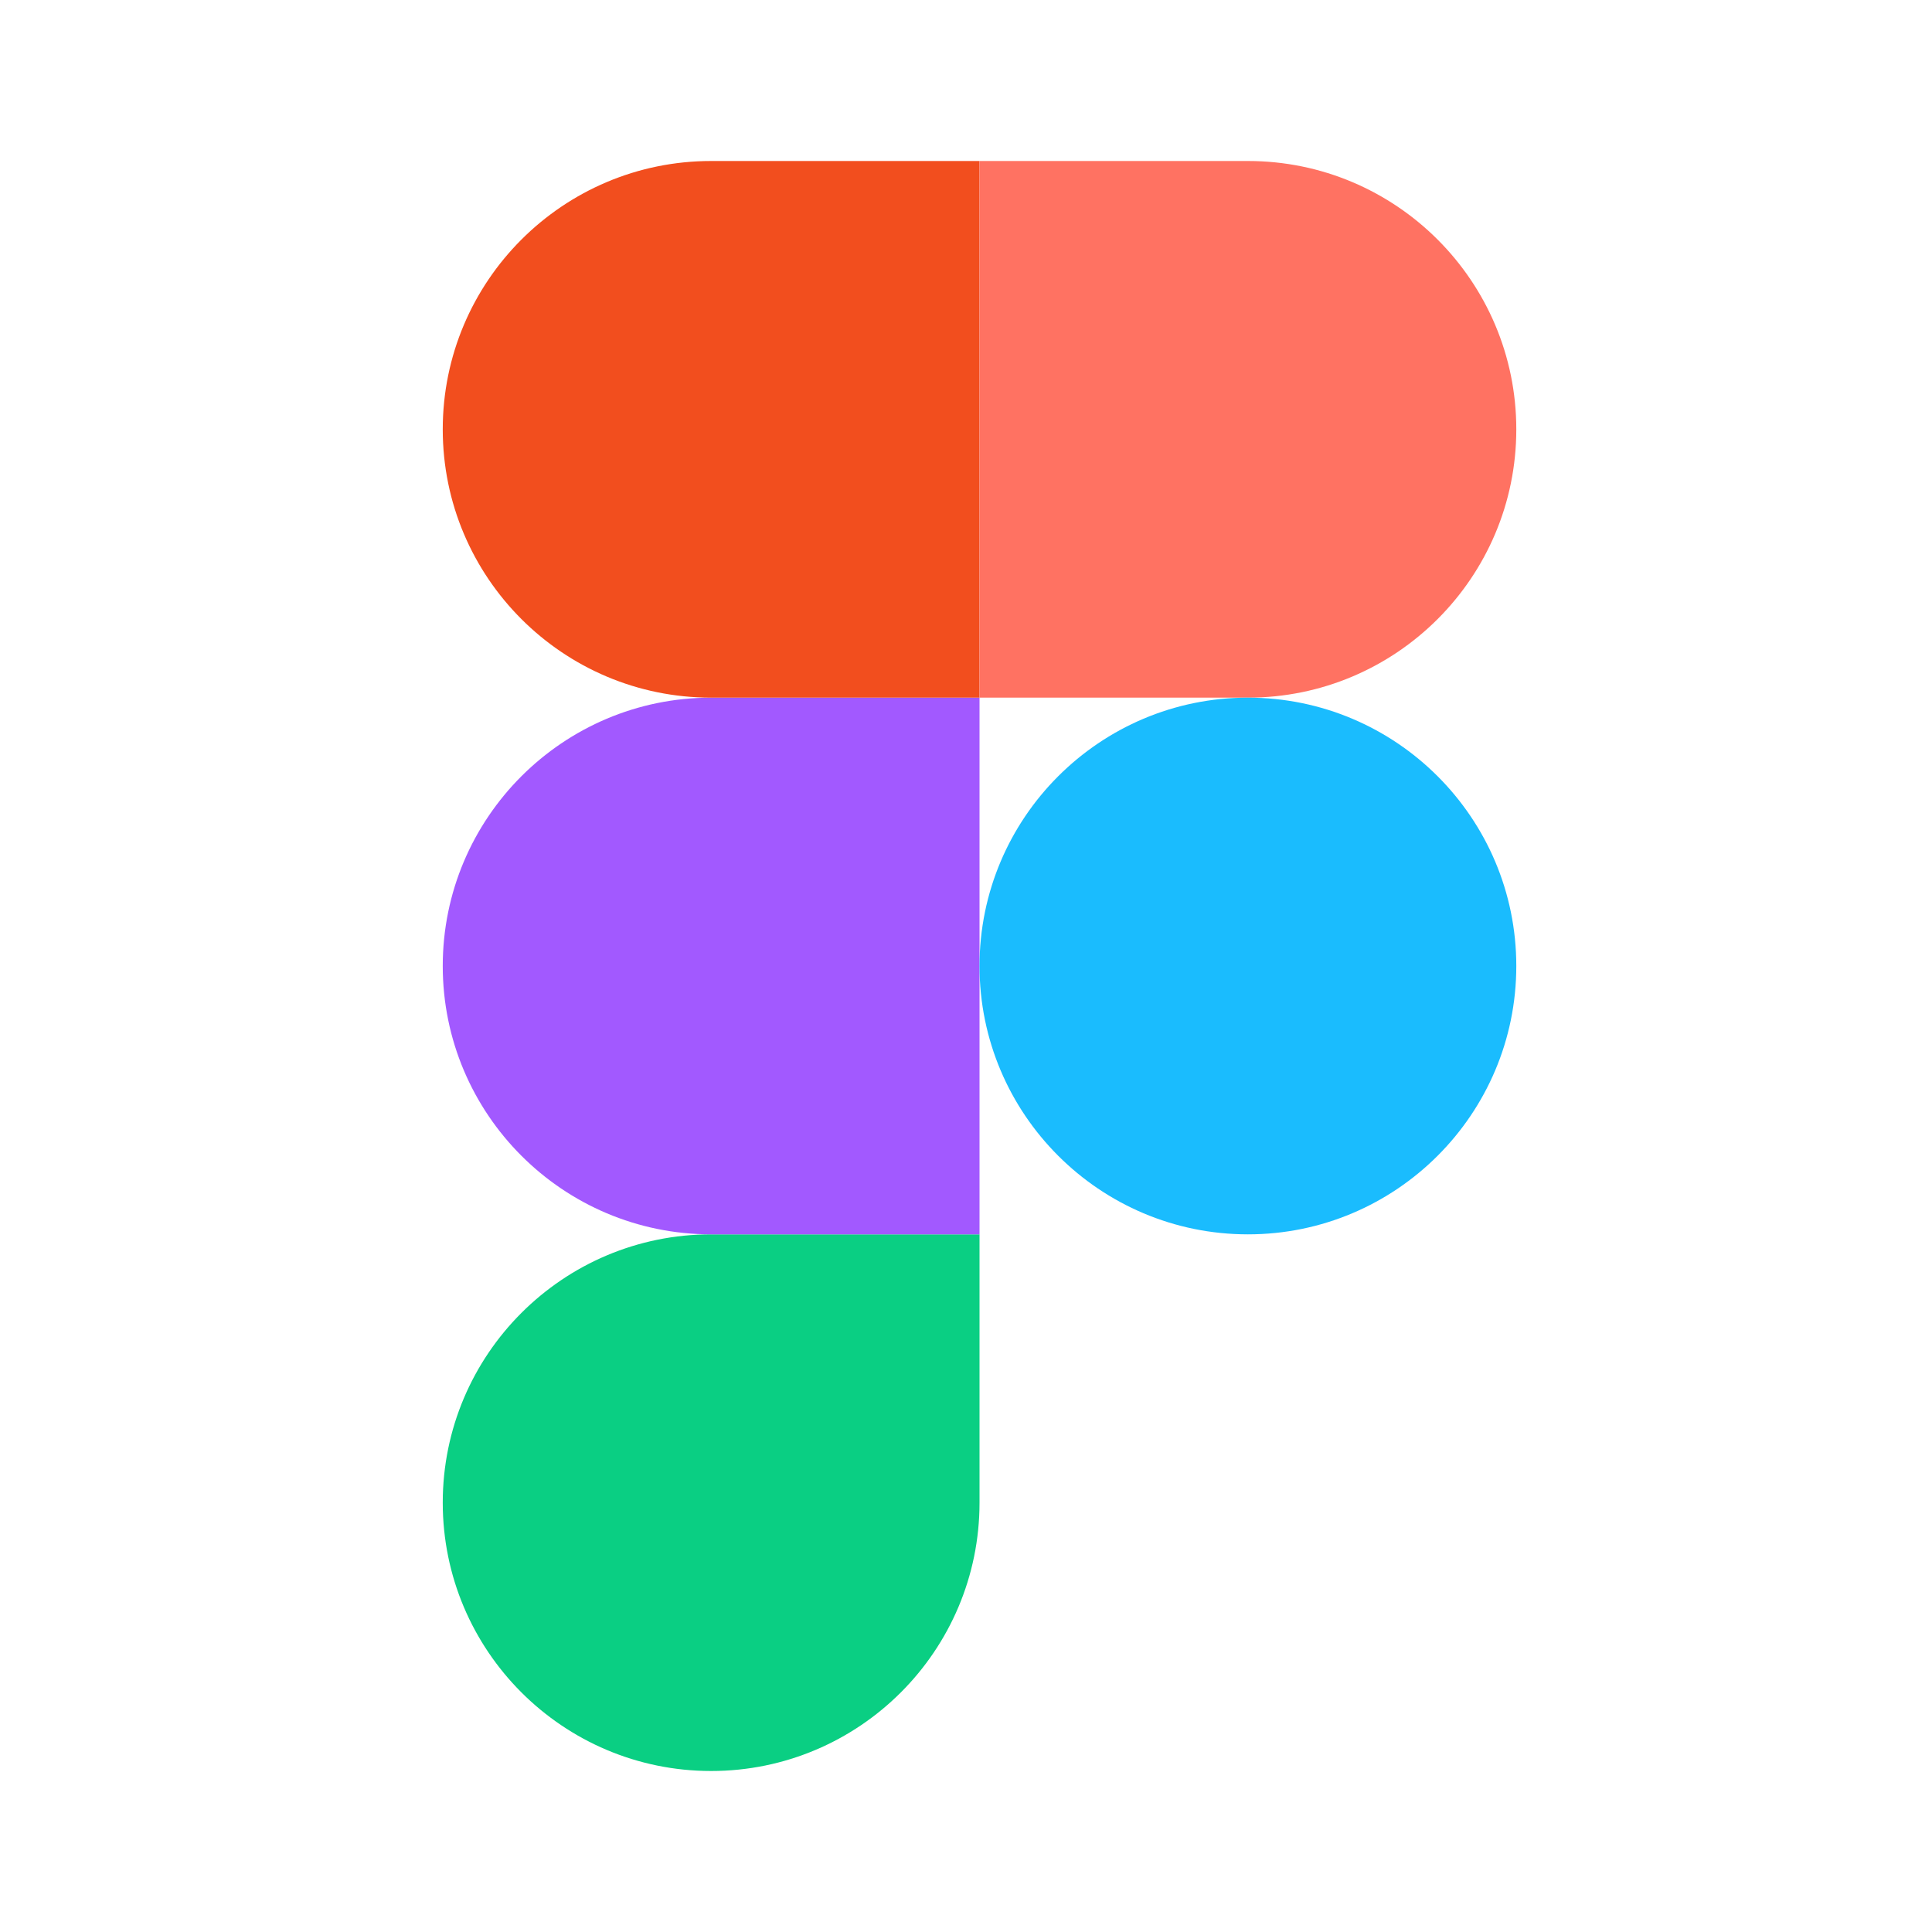
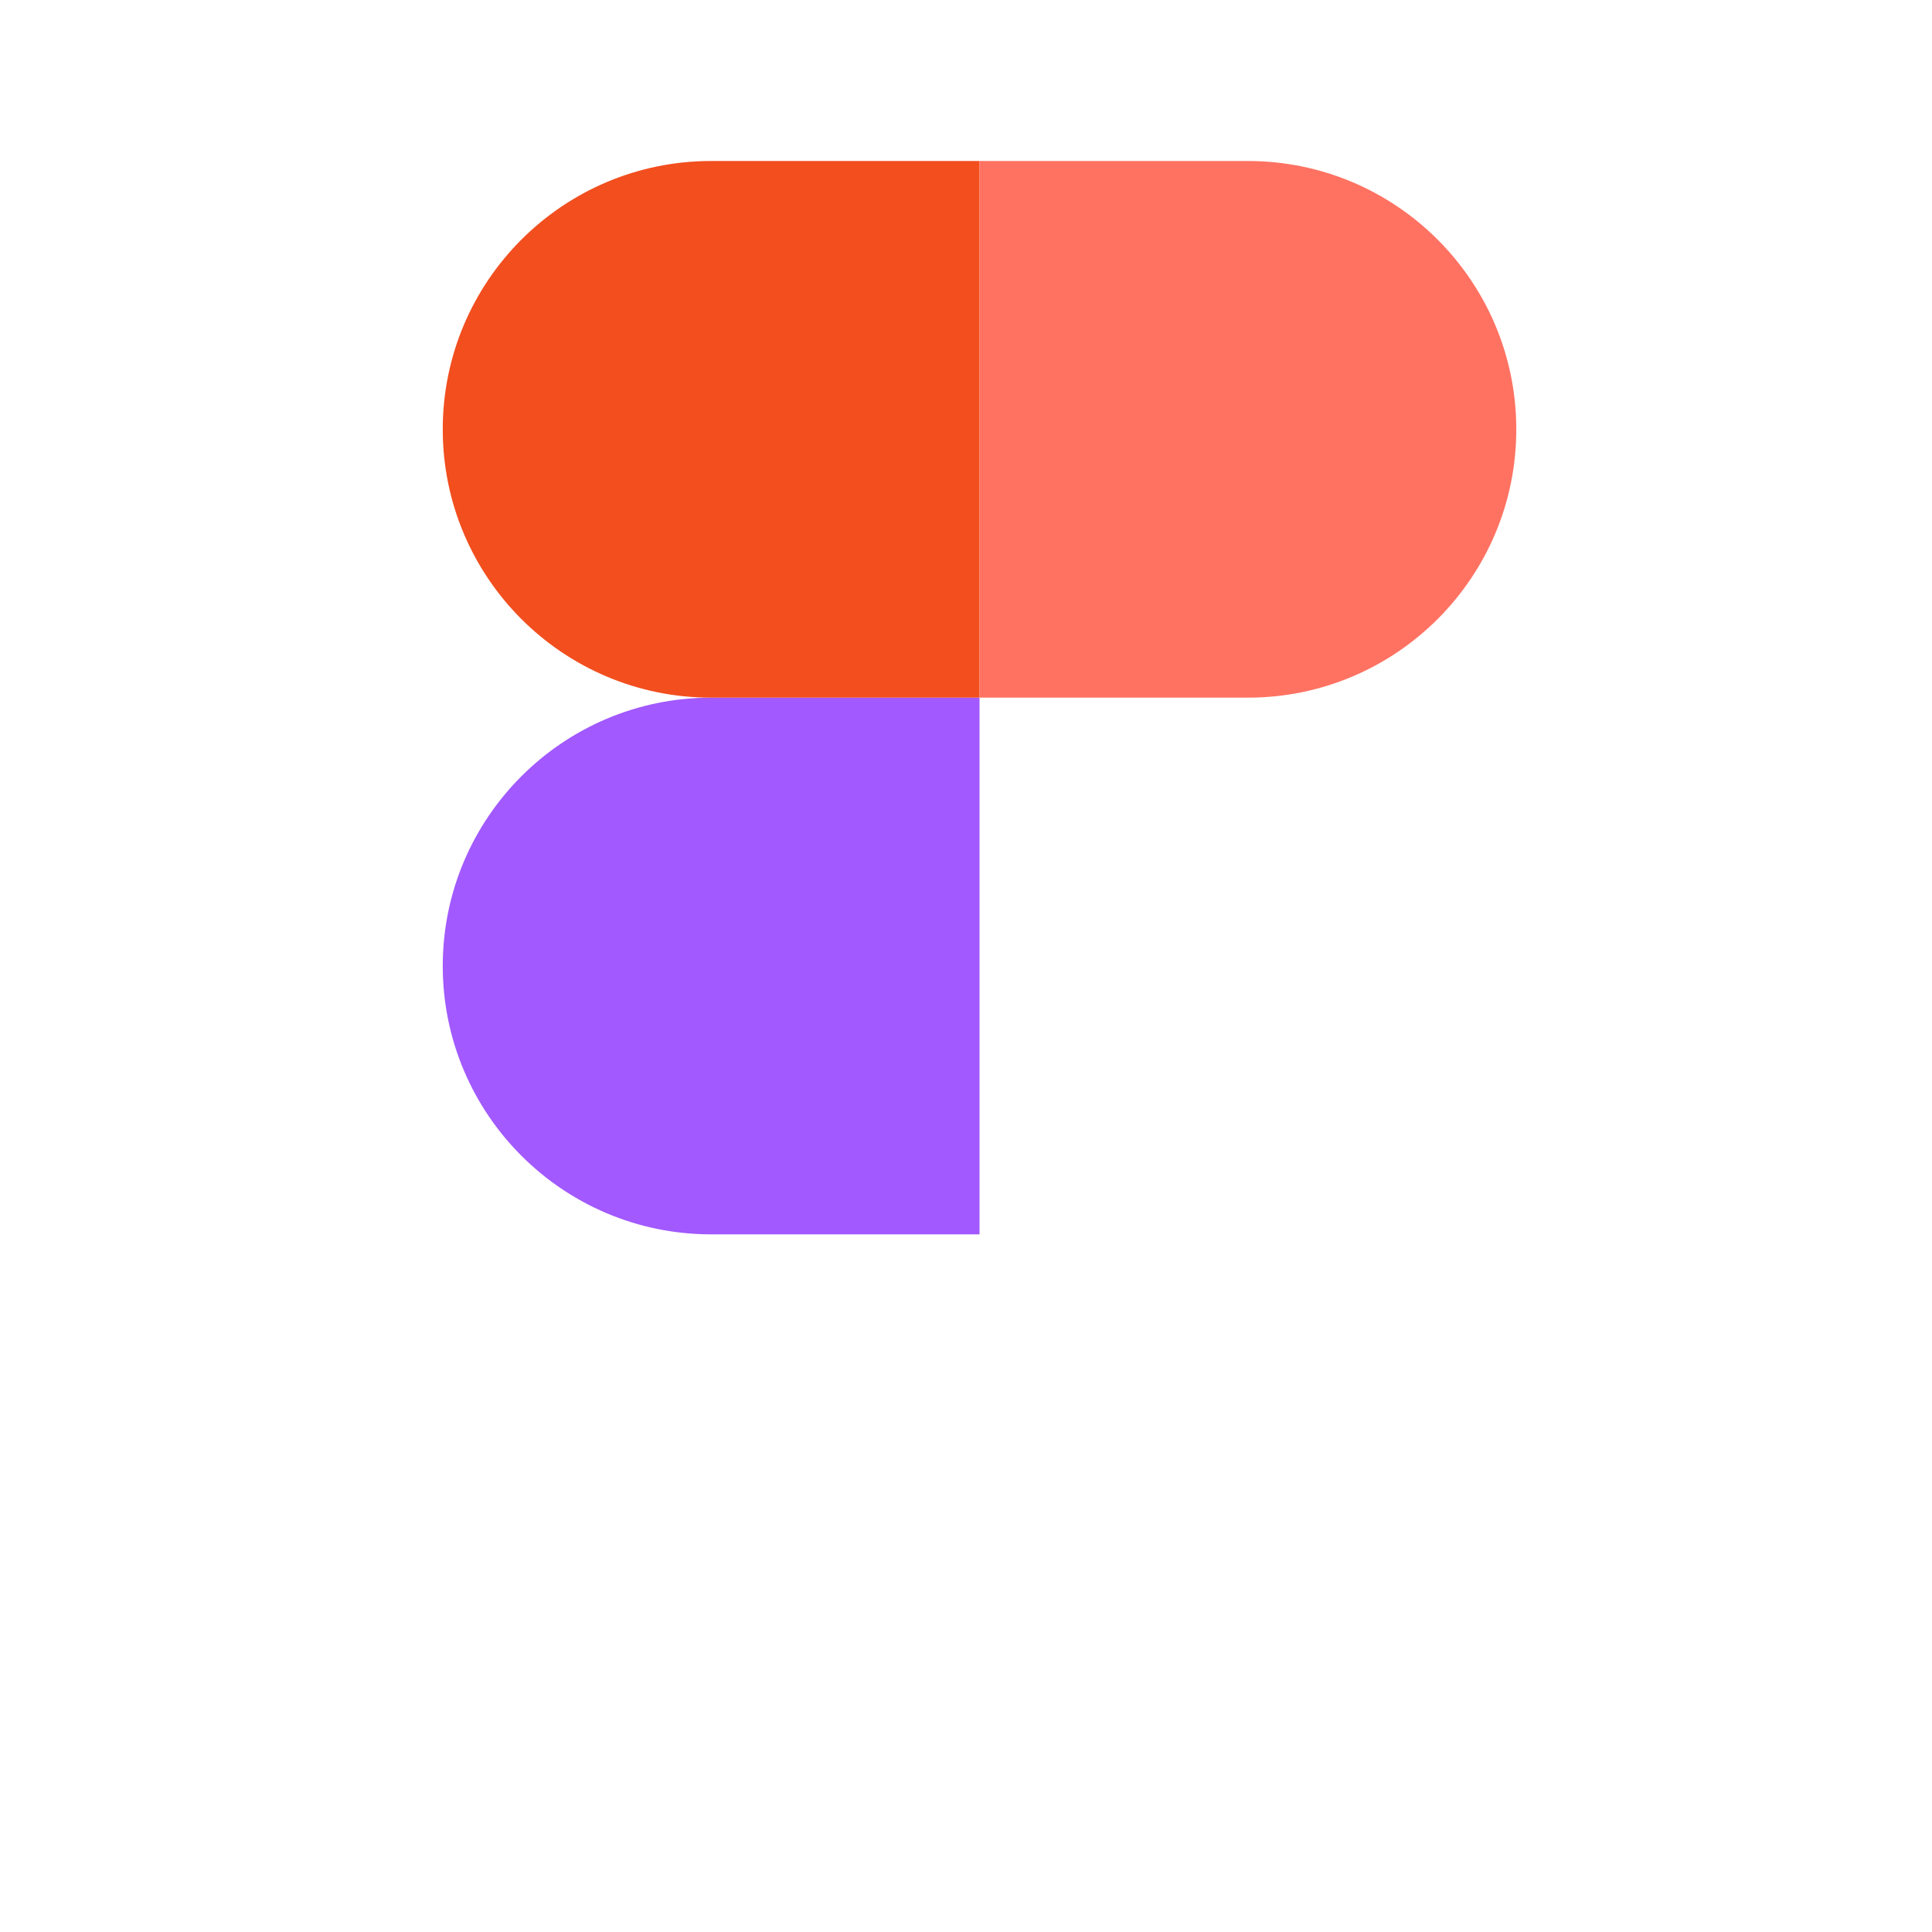
<svg xmlns="http://www.w3.org/2000/svg" width="48" height="48" viewBox="0 0 48 48" fill="none">
-   <path d="M17.668 44C21.349 44 24.336 41.013 24.336 37.333V30.667H17.668C13.987 30.667 11 33.653 11 37.333C11 41.013 13.987 44 17.668 44Z" fill="#0ACF83" />
  <path d="M11 24C11 20.32 13.987 17.333 17.668 17.333H24.336V30.667H17.668C13.987 30.667 11 27.68 11 24Z" fill="#A259FF" />
  <path d="M11 10.667C11 6.987 13.987 4 17.668 4H24.336V17.333H17.668C13.987 17.333 11 14.347 11 10.667Z" fill="#F24E1E" />
  <path d="M24.336 4H31.004C34.685 4 37.672 6.987 37.672 10.667C37.672 14.347 34.685 17.333 31.004 17.333H24.336V4Z" fill="#FF7262" />
-   <path d="M37.672 24C37.672 27.68 34.685 30.667 31.004 30.667C27.323 30.667 24.336 27.68 24.336 24C24.336 20.32 27.323 17.333 31.004 17.333C34.685 17.333 37.672 20.32 37.672 24Z" fill="#1ABCFE" />
</svg>